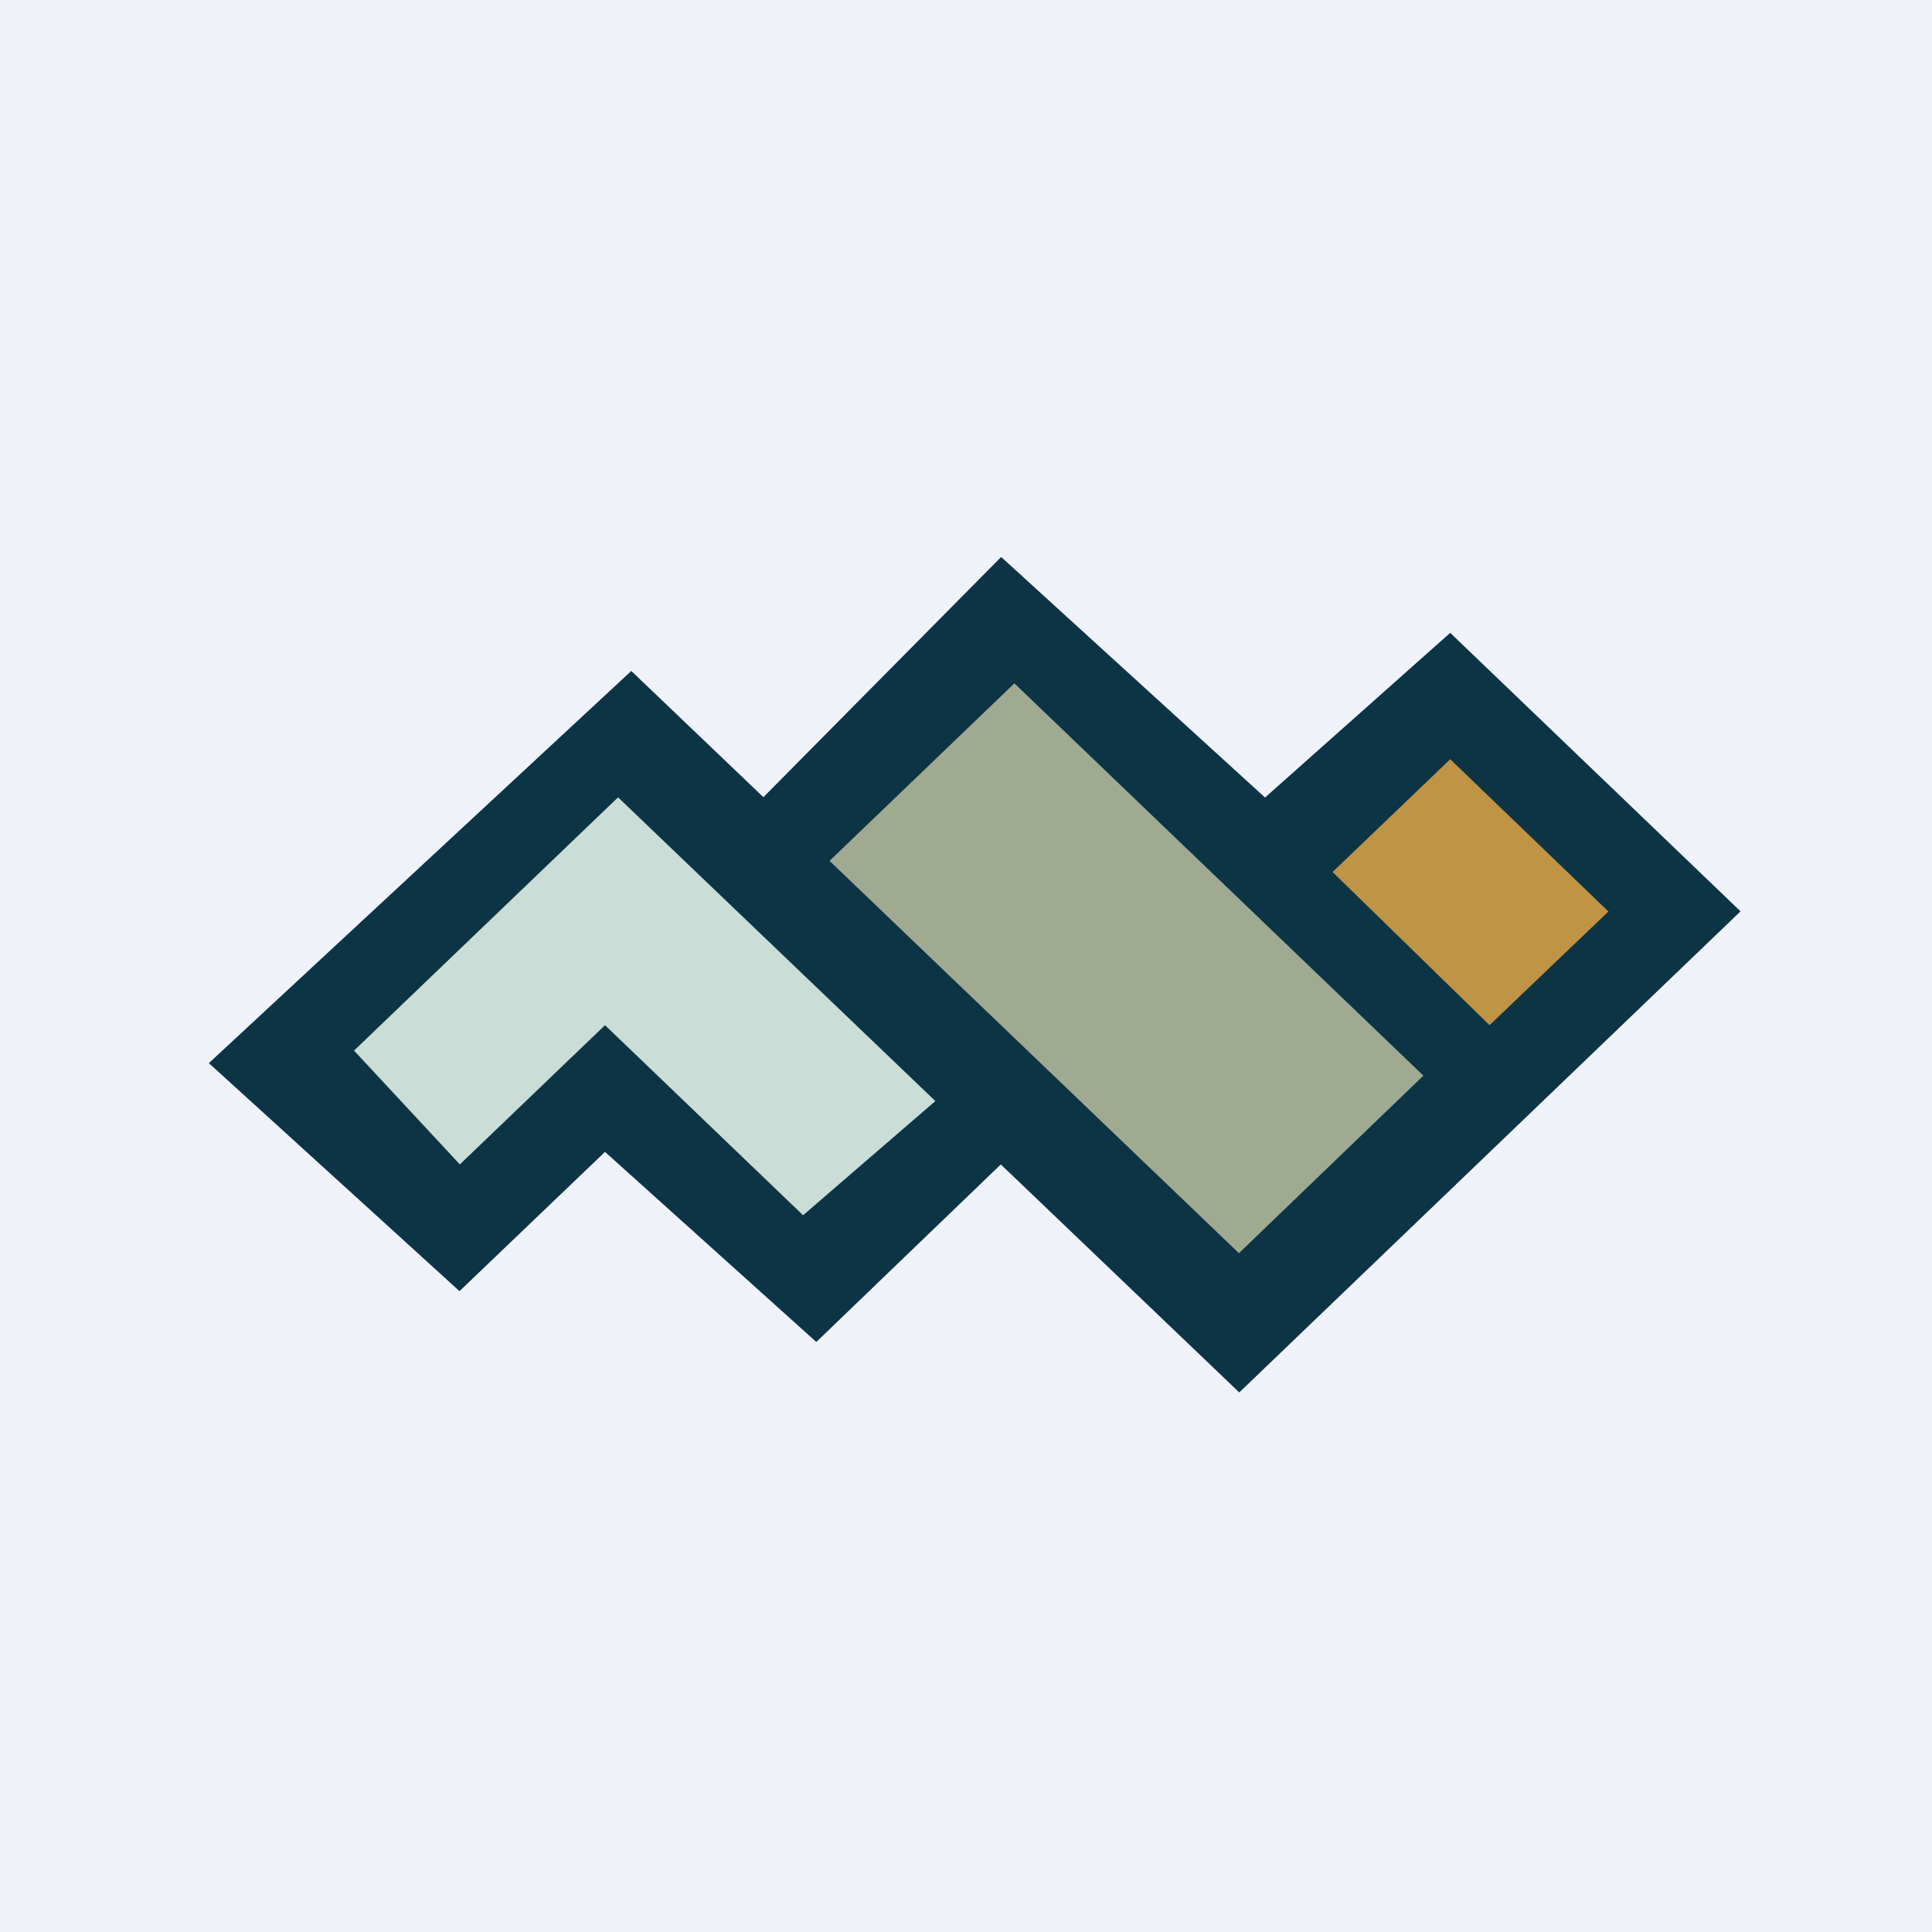
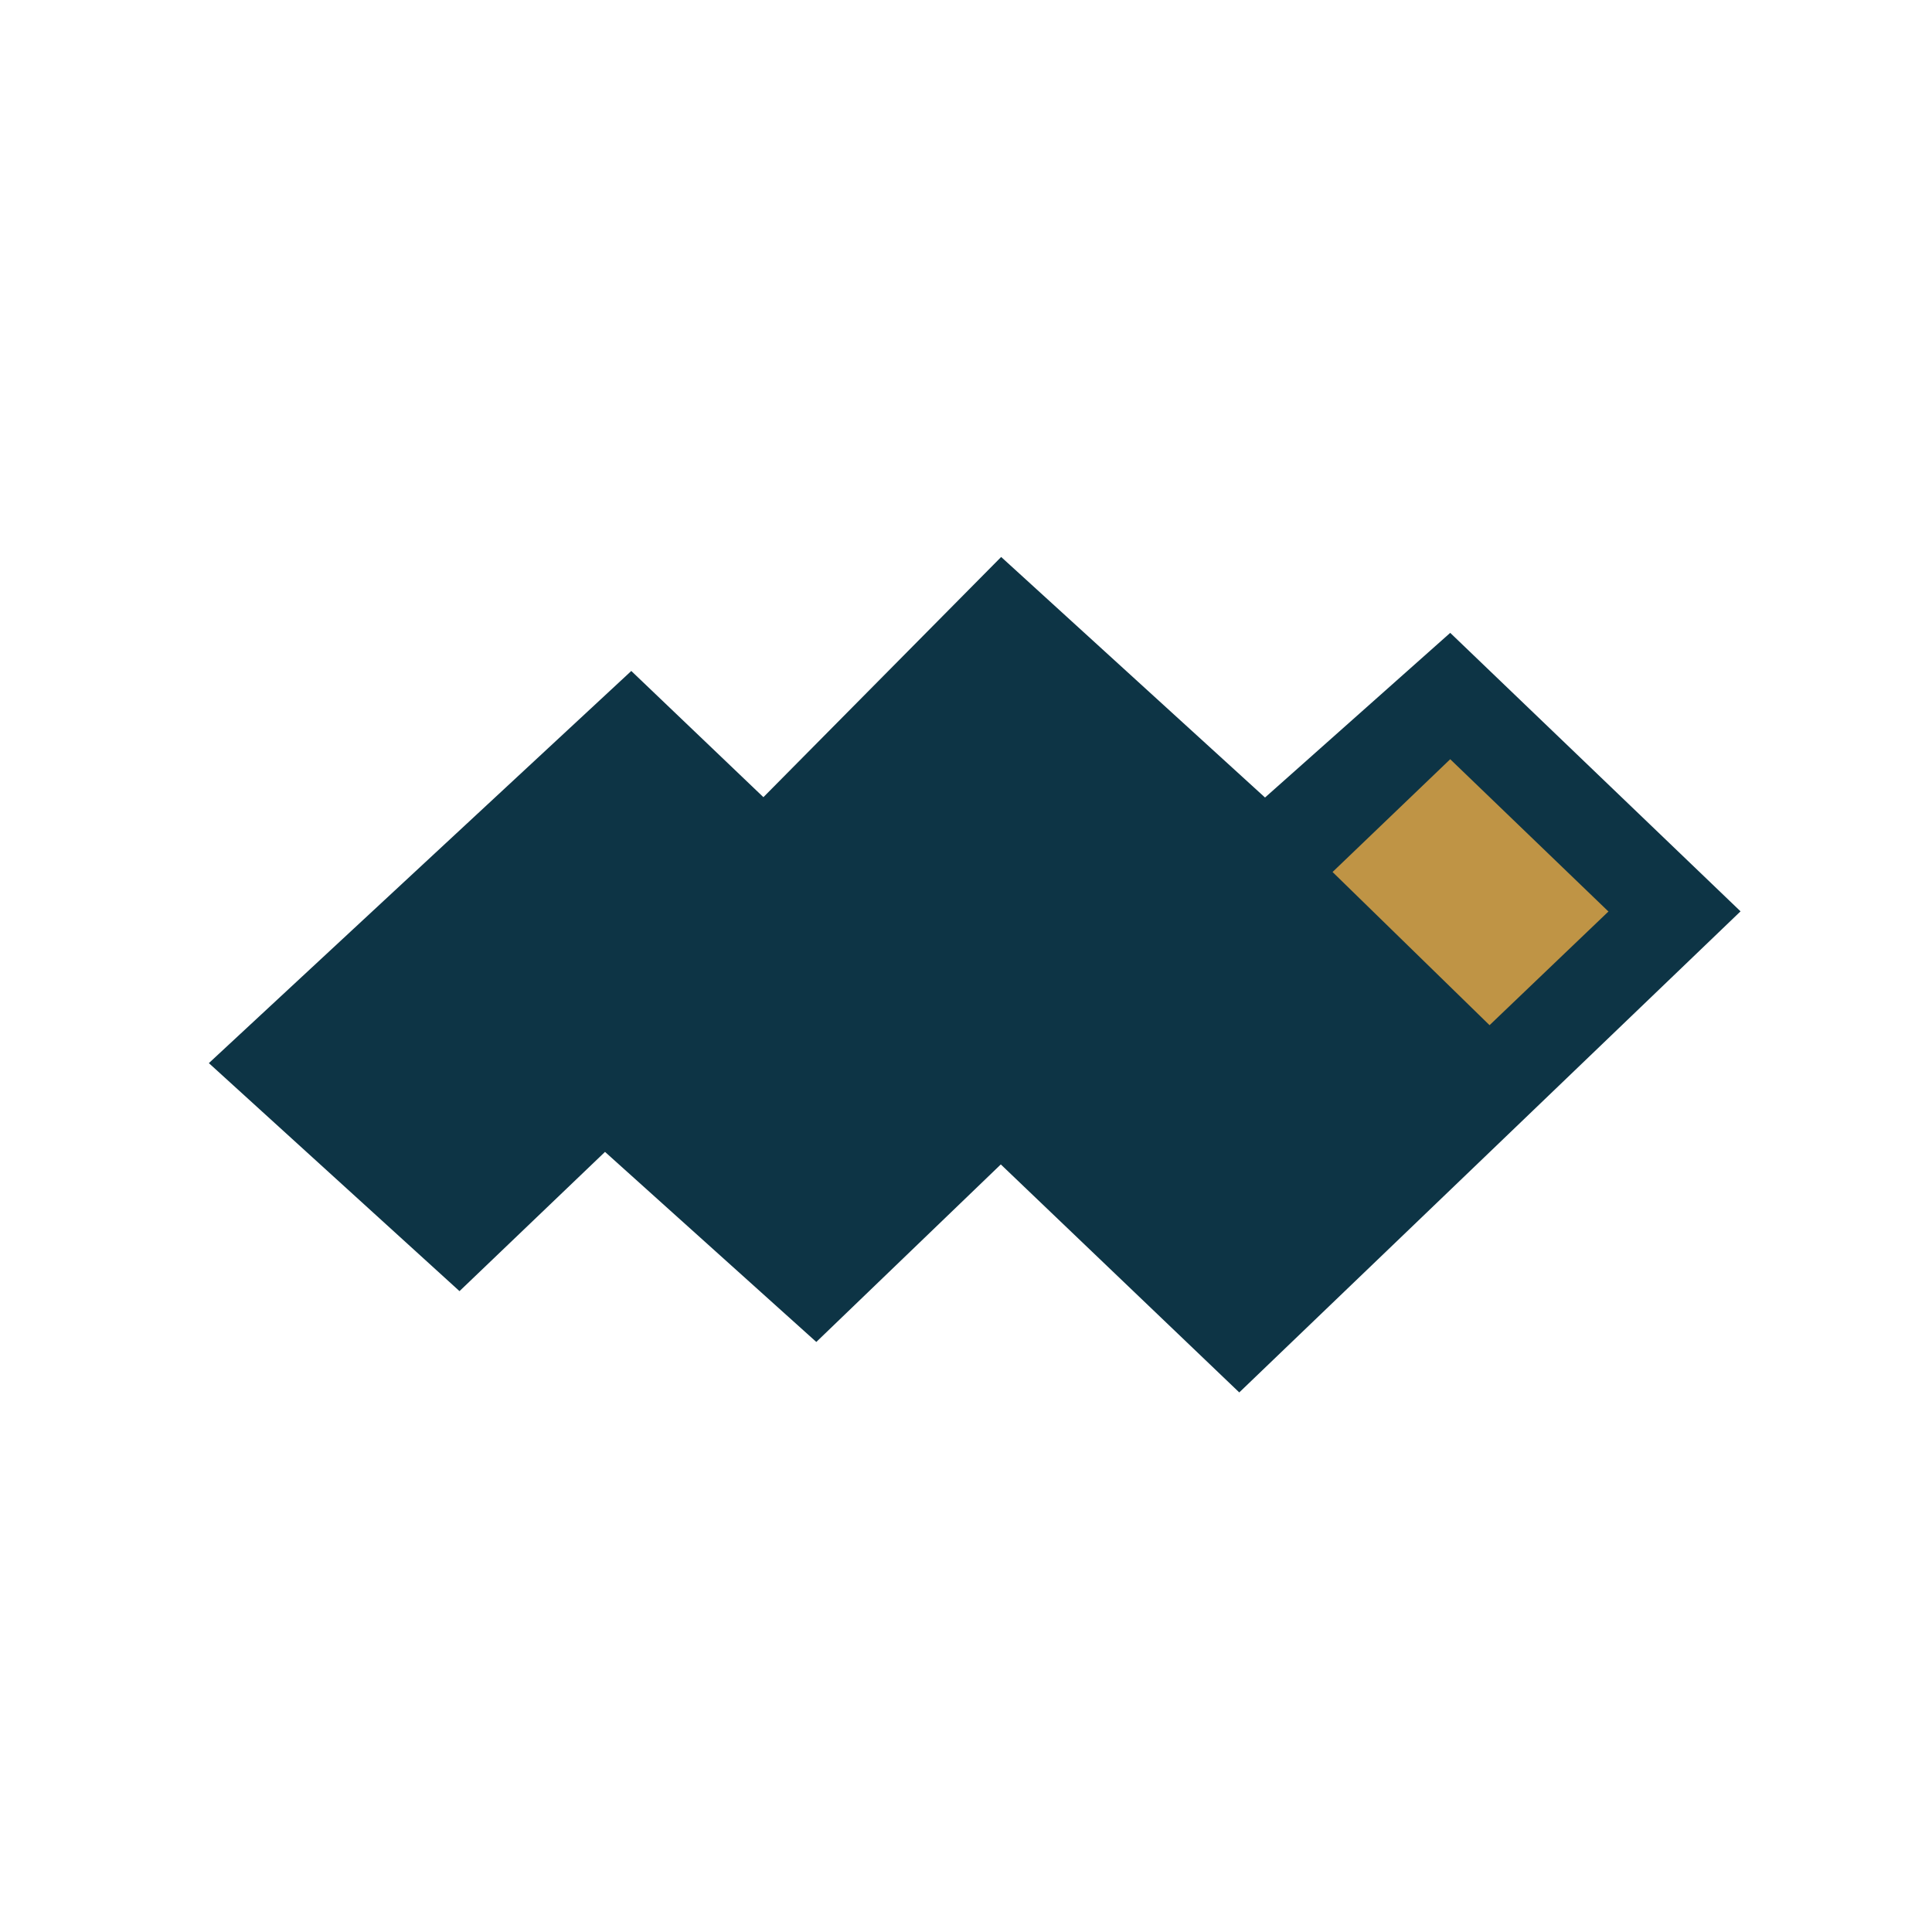
<svg xmlns="http://www.w3.org/2000/svg" viewBox="0 0 55.5 55.5">
-   <path d="M0 0h55.5v55.5H0z" fill="rgb(239, 242, 248)" />
  <path d="M18.14 19.27 6 30.54l7.2 6.55 4.18-4 6.07 5.46 5.3-5.1L35.6 40 50 26.18l-8.34-8-5.32 4.73L28.76 16l-6.83 6.9-3.8-3.63Z" fill="rgb(13, 52, 69)" />
-   <path d="m17.76 22.9-7.59 7.28 3.04 3.27 4.17-4 5.69 5.46 3.8-3.28-9.11-8.72z" fill="rgb(202, 221, 214)" />
-   <path d="m29.14 19.63-5.31 5.1L35.59 36l5.3-5.1-11.75-11.27Z" fill="rgb(159, 170, 145)" />
  <path d="m46.2 26.18-4.54-4.37-3.38 3.24 4.51 4.4 3.42-3.27z" fill="rgb(191, 148, 69)" />
</svg>